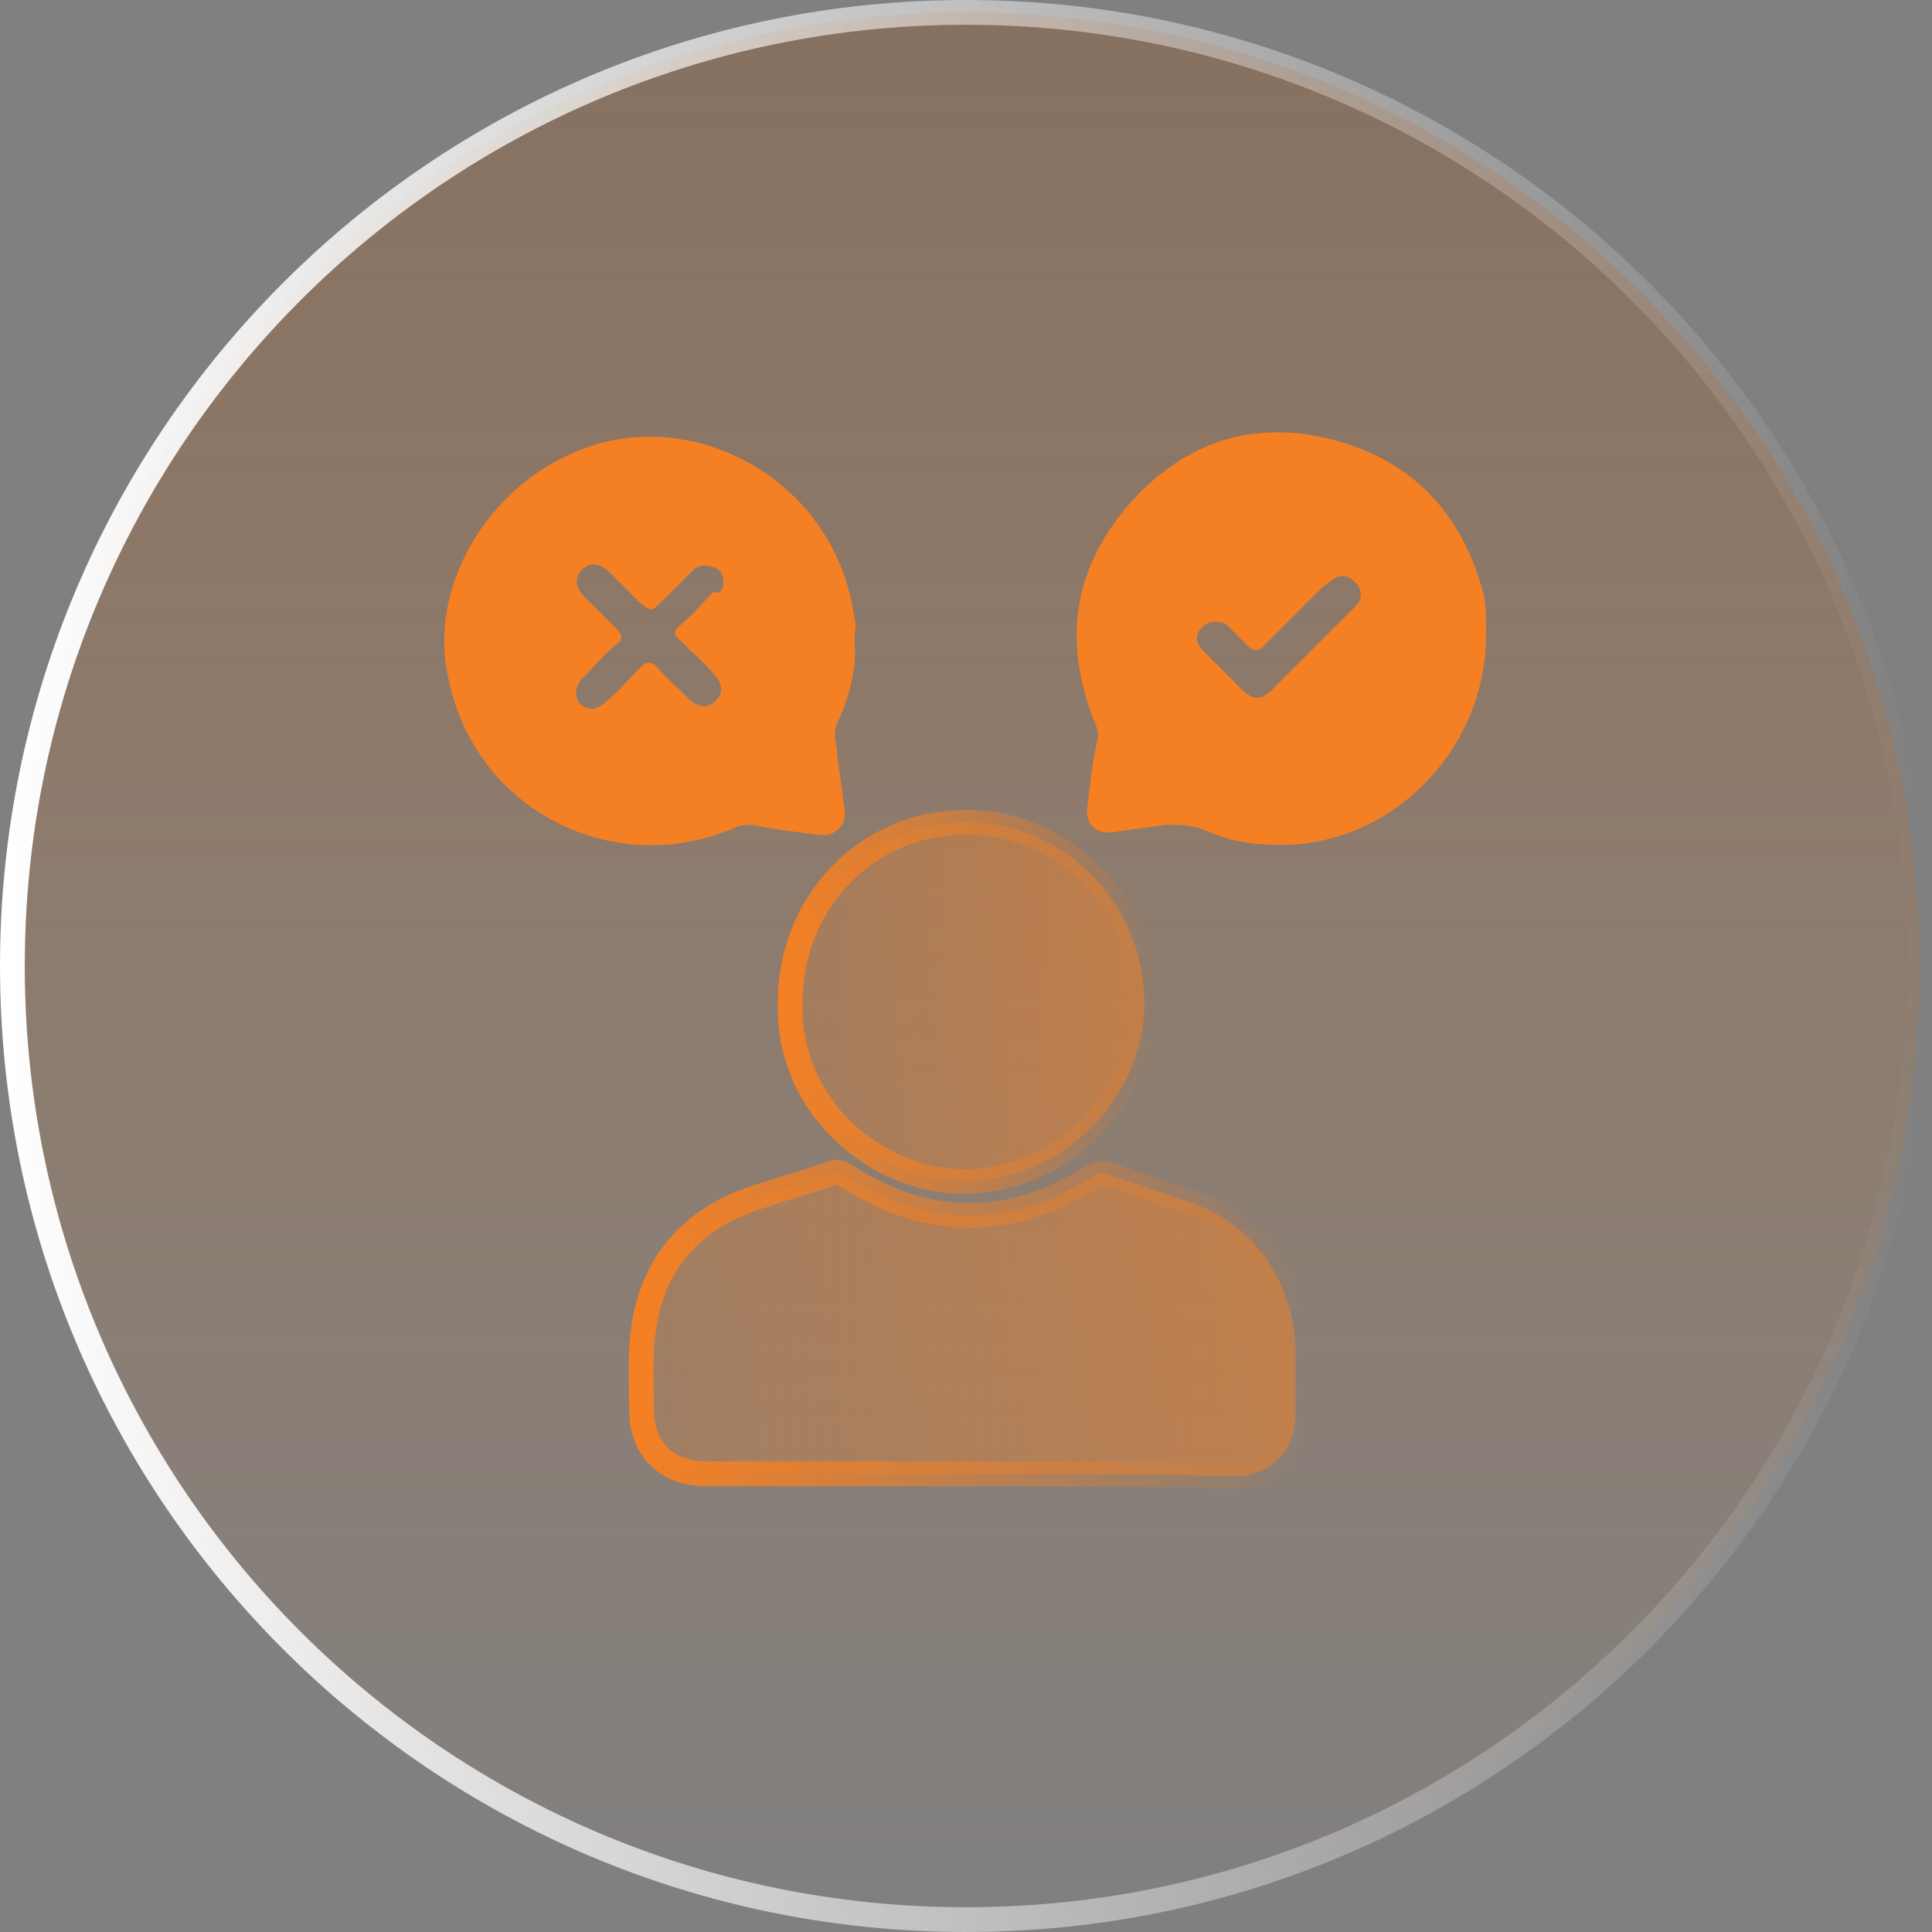
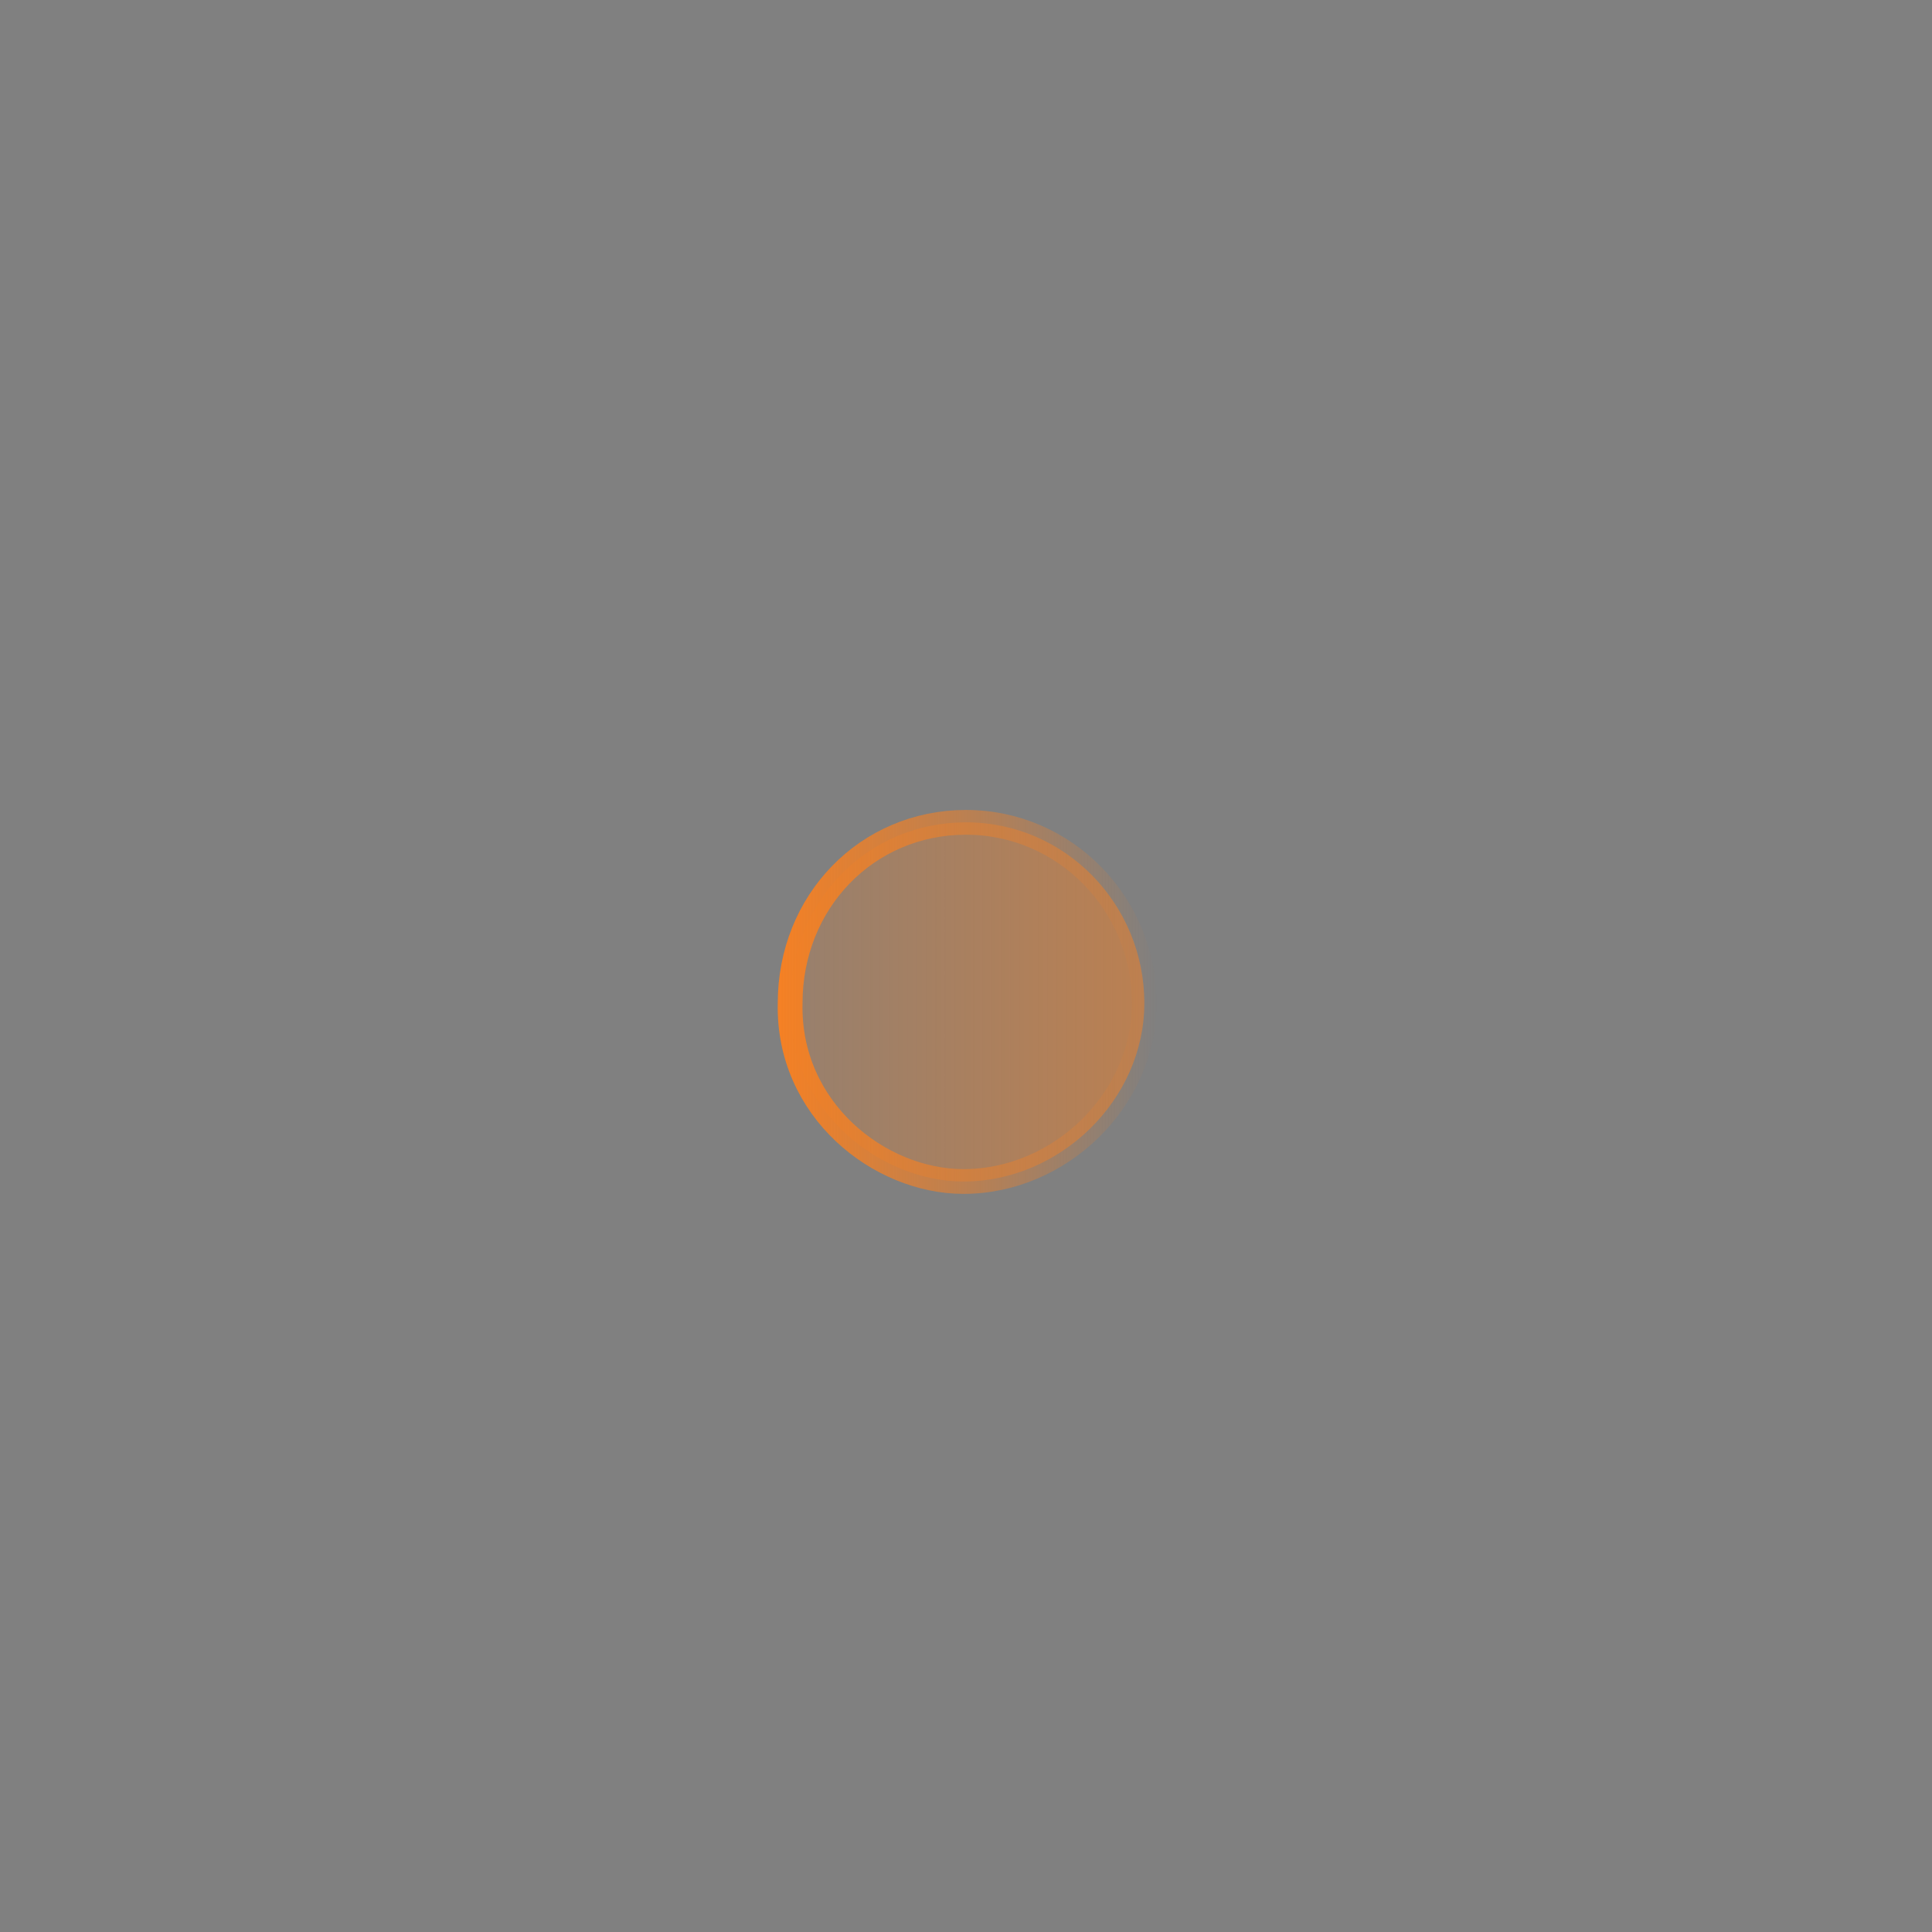
<svg xmlns="http://www.w3.org/2000/svg" width="78" height="78" viewBox="0 0 78 78" fill="none">
  <rect x="0" y="0" width="78" height="78" fill="#808080" stroke="none" />
  <g clip-path="url(#clip0_4925_452)">
-     <path d="M39 77.5C60.263 77.5 77.5 60.263 77.5 39C77.5 17.737 60.263 0.5 39 0.5C17.737 0.5 0.5 17.737 0.5 39C0.5 60.263 17.737 77.5 39 77.5Z" fill="url(#paint0_linear_4925_452)" stroke="url(#paint1_linear_4925_452)" />
-     <path d="M39 59.5C35.5 59.5 32 59.5 28.5 59.5C26.9 59.5 25.9 58.5 25.9 56.9C25.9 55.6 25.8 54.3 26.1 53C26.6 50.8 28 49.3 30.1 48.5C31.2 48.1 32.3 47.8 33.5 47.4C33.7 47.3 33.9 47.3 34.2 47.5C37.5 49.6 40.8 49.6 44.1 47.5C44.3 47.4 44.5 47.3 44.7 47.4C45.9 47.8 47 48.2 48.2 48.6C50.7 49.5 52.2 51.8 52.3 54.4C52.3 55.3 52.3 56.2 52.3 57.1C52.3 58.6 51.3 59.6 49.8 59.6C46.1 59.5 42.5 59.5 39 59.5Z" fill="url(#paint2_linear_4925_452)" stroke="url(#paint3_linear_4925_452)" />
-     <path d="M60 25.6C60 30.4 56 34.3 51.4 34.1C50.4 34.1 49.5 33.9 48.6 33.5C48.1 33.3 47.6 33.3 47.1 33.3C46.4 33.4 45.6 33.5 44.9 33.6C44.2 33.7 43.8 33.2 43.9 32.6C44 31.7 44.1 30.8 44.3 29.9C44.4 29.5 44.2 29.2 44.1 28.9C43 26 43.3 23.2 45.3 20.7C47.4 18.1 50.2 16.9 53.6 17.7C56.9 18.5 59 20.6 59.9 24C60 24.5 60 25.1 60 25.6ZM49.1 25.1C48.8 25.1 48.6 25.2 48.4 25.5C48.2 25.8 48.4 26.1 48.6 26.3C49.1 26.8 49.6 27.3 50.1 27.8C50.6 28.3 50.9 28.3 51.4 27.8C52.4 26.8 53.5 25.7 54.5 24.7C54.6 24.6 54.7 24.5 54.8 24.4C55 24.1 55 23.8 54.7 23.5C54.4 23.2 54.1 23.2 53.8 23.4C53.7 23.5 53.5 23.6 53.4 23.7C52.6 24.5 51.8 25.3 51 26.1C50.8 26.3 50.6 26.3 50.4 26.1C50.1 25.8 49.8 25.5 49.5 25.2C49.5 25.2 49.3 25.1 49.1 25.1Z" fill="#F58023" />
-     <path d="M34.5 25.8C34.6 27 34.3 28.1 33.8 29.2C33.6 29.6 33.8 30.1 33.8 30.5C33.9 31.2 34 31.9 34.1 32.7C34.2 33.3 33.7 33.8 33.1 33.7C32.2 33.6 31.3 33.5 30.4 33.3C30.2 33.3 29.9 33.3 29.7 33.4C24.7 35.6 18.8 32.6 18 26.8C17.5 23.2 20 19.4 23.6 18.1C28.2 16.4 33.8 19.5 34.5 25C34.6 25.2 34.5 25.5 34.5 25.8ZM29.2 23.5C29.2 23.2 29.1 23 28.8 22.9C28.5 22.8 28.2 22.8 28 23C27.6 23.4 27.1 23.9 26.7 24.3C26.3 24.7 26.3 24.7 25.8 24.3C25.4 23.9 25 23.5 24.6 23.1C24.2 22.7 23.8 22.7 23.5 23C23.2 23.3 23.2 23.7 23.6 24.1C24 24.5 24.5 25 24.9 25.4C25.1 25.6 25.2 25.8 24.9 26C24.4 26.4 24 26.9 23.5 27.4C23.2 27.7 23.2 28.2 23.4 28.4C23.7 28.7 24.1 28.7 24.5 28.3C25 27.9 25.4 27.4 25.9 26.9C26.1 26.7 26.3 26.7 26.5 26.9C26.9 27.4 27.4 27.8 27.8 28.2C28.2 28.6 28.6 28.6 28.9 28.3C29.2 28 29.2 27.6 28.8 27.2C28.4 26.7 27.9 26.3 27.4 25.8C27.2 25.6 27.2 25.5 27.4 25.3C27.9 24.9 28.3 24.4 28.8 23.9C29.1 24 29.2 23.8 29.2 23.5Z" fill="#F58023" />
    <path d="M39 33.2C43 33.2 46.2 36.5 46.2 40.5C46.2 44.4 42.8 47.7 38.9 47.7C35.5 47.7 31.8 44.8 31.9 40.5C31.9 36.4 35 33.2 39 33.2Z" fill="url(#paint4_linear_4925_452)" stroke="url(#paint5_linear_4925_452)" />
  </g>
  <defs>
    <linearGradient id="paint0_linear_4925_452" x1="38.99" y1="77.48" x2="38.99" y2="-92.07" gradientUnits="userSpaceOnUse">
      <stop stop-color="#F58023" stop-opacity="0" />
      <stop offset="1" stop-color="#14273D" stop-opacity="0.87" />
    </linearGradient>
    <linearGradient id="paint1_linear_4925_452" x1="8.01699e-09" y1="38.99" x2="77.98" y2="38.99" gradientUnits="userSpaceOnUse">
      <stop stop-color="white" />
      <stop offset="1" stop-color="white" stop-opacity="0" />
    </linearGradient>
    <linearGradient id="paint2_linear_4925_452" x1="25.86" y1="53.413" x2="52.131" y2="53.413" gradientUnits="userSpaceOnUse">
      <stop stop-color="#F58023" stop-opacity="0.2" />
      <stop offset="1" stop-color="#F58023" stop-opacity="0.5" />
    </linearGradient>
    <linearGradient id="paint3_linear_4925_452" x1="25.36" y1="53.413" x2="52.631" y2="53.413" gradientUnits="userSpaceOnUse">
      <stop stop-color="#F58023" />
      <stop offset="1" stop-color="#F58023" stop-opacity="0" />
    </linearGradient>
    <linearGradient id="paint4_linear_4925_452" x1="31.841" y1="40.45" x2="46.229" y2="40.45" gradientUnits="userSpaceOnUse">
      <stop stop-color="#F58023" stop-opacity="0.2" />
      <stop offset="1" stop-color="#F58023" stop-opacity="0.5" />
    </linearGradient>
    <linearGradient id="paint5_linear_4925_452" x1="31.341" y1="40.45" x2="46.729" y2="40.45" gradientUnits="userSpaceOnUse">
      <stop stop-color="#F58023" />
      <stop offset="1" stop-color="#F58023" stop-opacity="0" />
    </linearGradient>
    <clipPath id="clip0_4925_452">
      <rect width="78" height="78" fill="white" />
    </clipPath>
  </defs>
</svg>